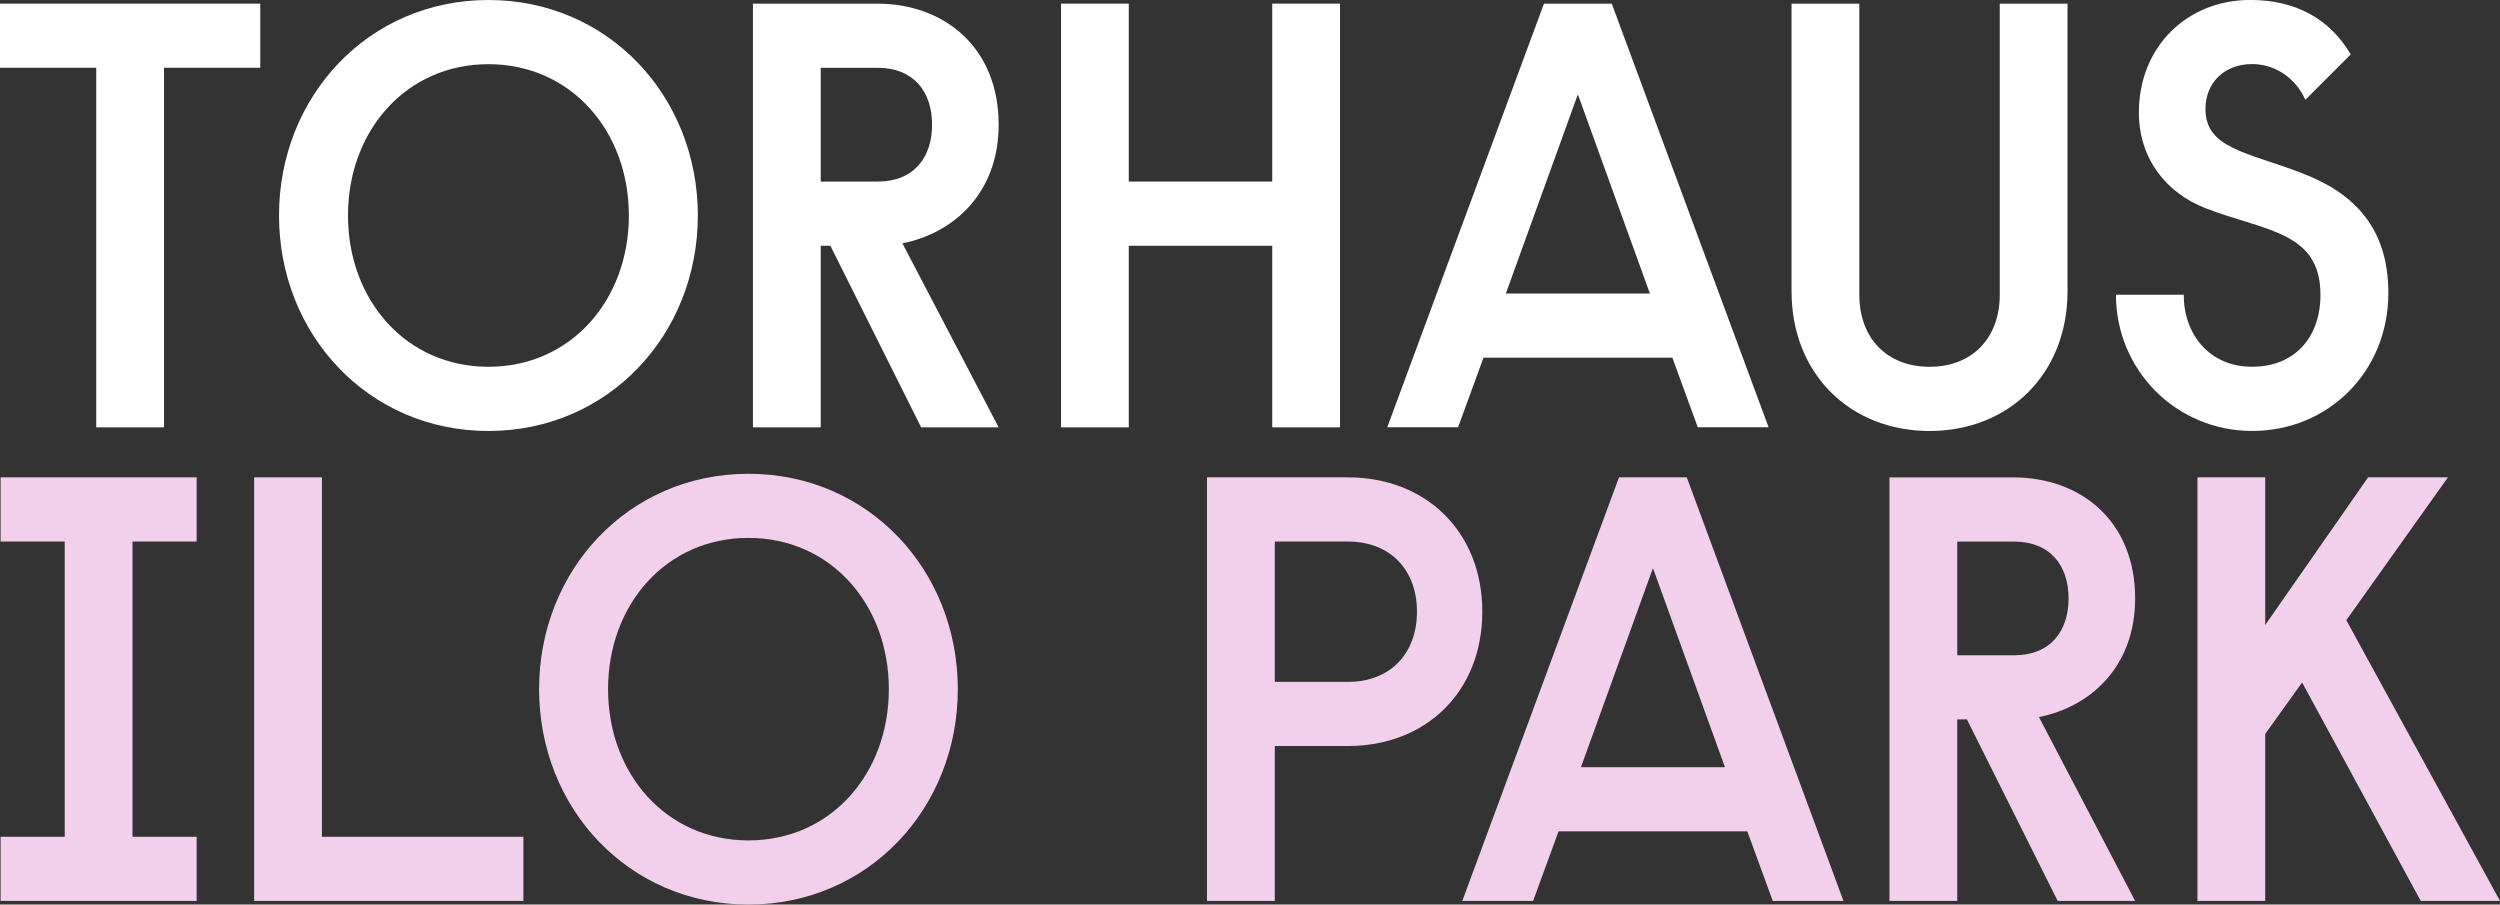
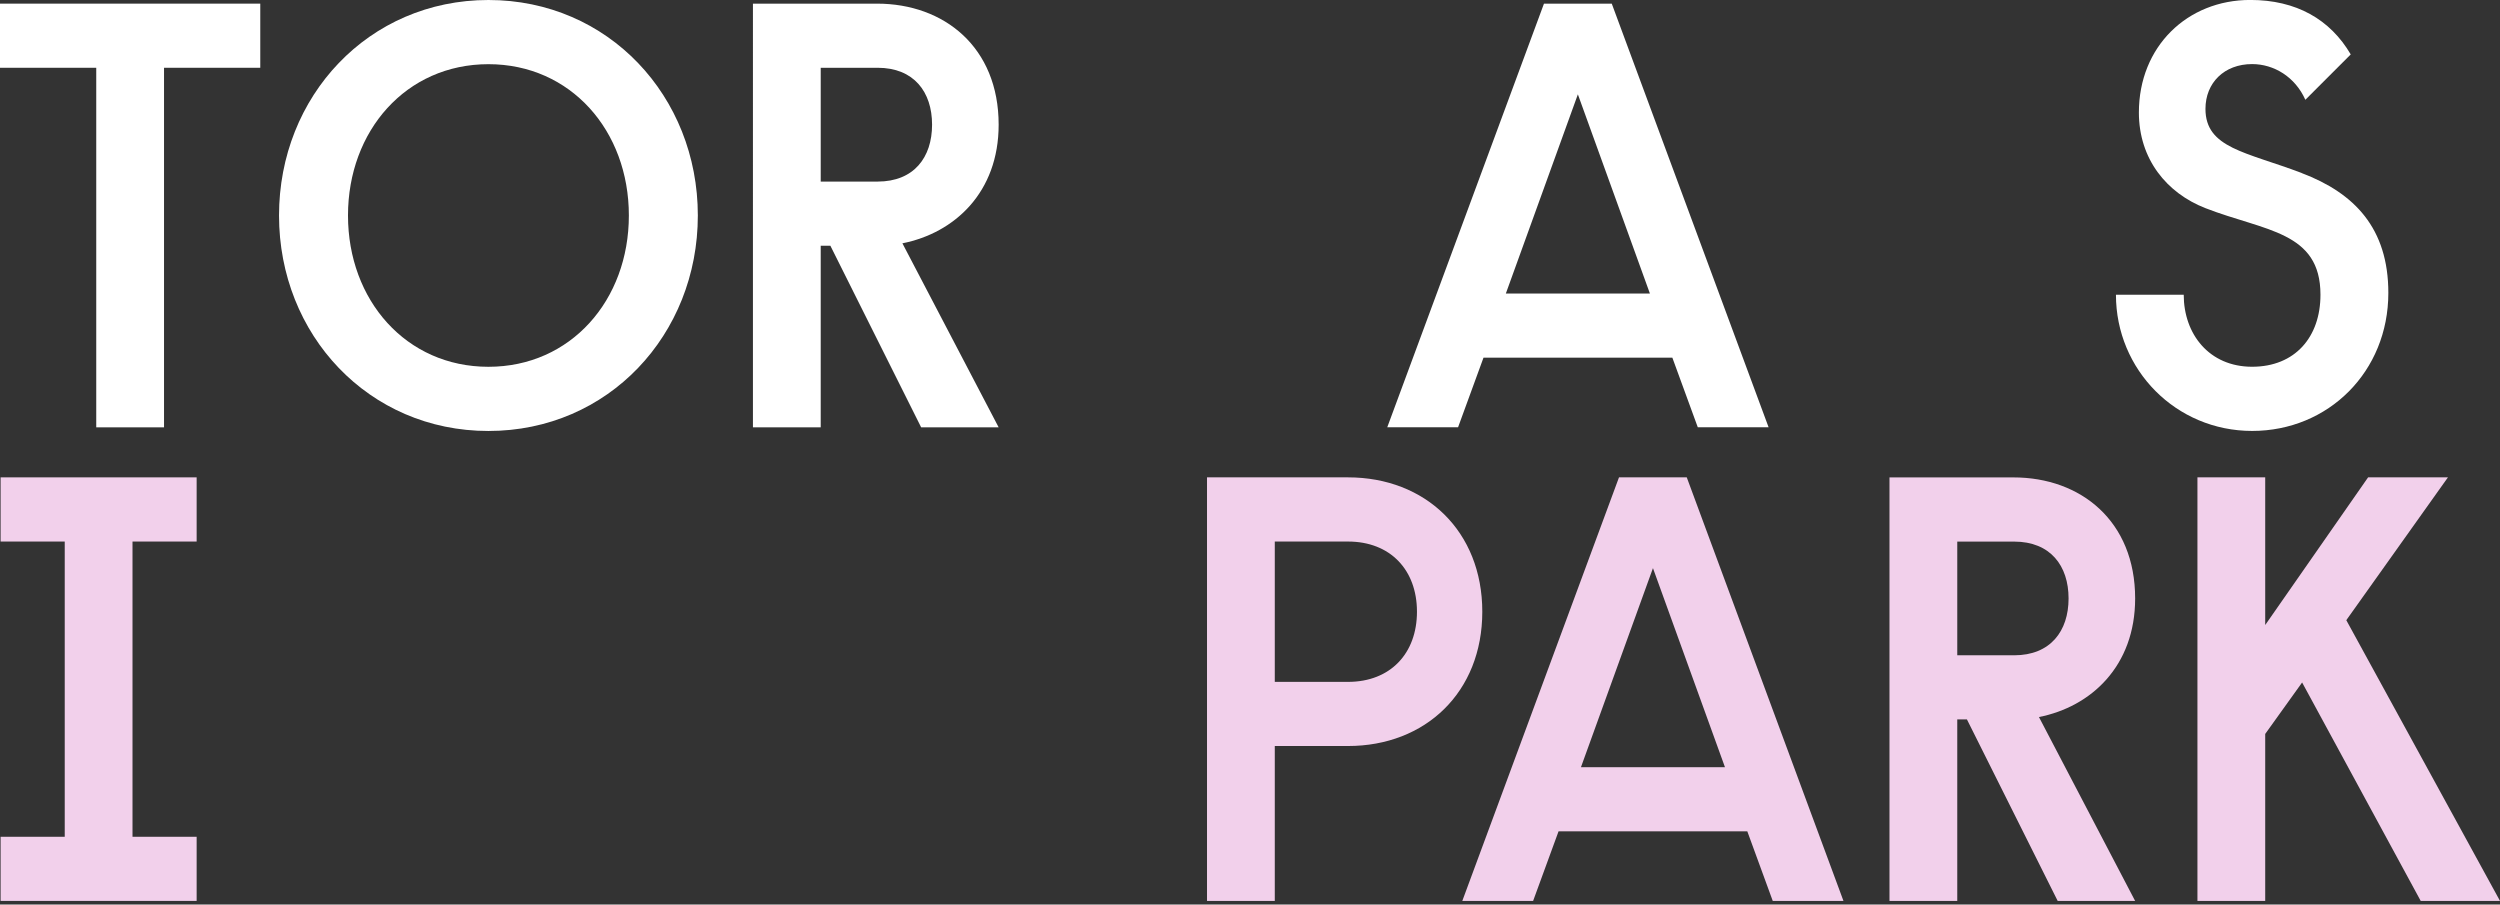
<svg xmlns="http://www.w3.org/2000/svg" id="Layer_2" data-name="Layer 2" viewBox="0 0 501.3 181.38">
  <rect x="0" y="0" width="501.3" height="181.38" fill="#333333" stroke="none" />
  <defs>
    <style> .cls-1 { fill: #f2d0eb; } .cls-1, .cls-2 { stroke-width: 0px; } .cls-2 { fill: #fff; } </style>
  </defs>
  <g id="Layer_1-2" data-name="Layer 1">
    <g>
      <polygon class="cls-1" points="39.43 108.59 26.57 108.59 26.57 167.79 39.43 167.79 39.43 180.65 .12 180.65 .12 167.79 12.98 167.79 12.98 108.59 .12 108.59 .12 95.72 39.43 95.72 39.43 108.59" />
-       <polygon class="cls-1" points="50.96 95.72 64.55 95.72 64.55 167.79 104.95 167.79 104.95 180.65 50.96 180.65 50.96 95.72" />
      <g>
-         <path class="cls-1" d="m150.08,107.86c-16.5,0-28.15,13.35-28.15,30.33s11.65,30.33,28.15,30.33,28.15-13.35,28.15-30.33-11.65-30.33-28.15-30.33m0,73.52c-24.02,0-41.98-19.29-41.98-43.19s17.96-43.19,41.98-43.19,41.98,19.29,41.98,43.19-17.96,43.19-41.98,43.19" />
        <path class="cls-1" d="m255.62,136.73h14.68c8.49,0,13.83-5.7,13.83-14.07s-5.34-14.07-13.83-14.07h-14.68v28.15Zm-13.59-41.01h28.27c15.53,0,26.93,10.8,26.93,26.94s-11.4,26.93-26.93,26.93h-14.68v31.06h-13.59v-84.93Z" />
      </g>
      <path class="cls-1" d="m317.01,153.84h28.88l-14.44-39.92-14.44,39.92Zm38.46,26.81l-5.1-13.95h-37.85l-5.1,13.95h-14.2l31.42-84.93h13.59l31.42,84.93h-14.19Z" />
      <path class="cls-1" d="m392.47,131.4h11.4c7.28,0,10.92-4.85,10.92-11.4s-3.64-11.4-10.92-11.4h-11.4v22.81Zm11.28-35.67c13.47,0,24.39,8.74,24.39,24.27,0,13.59-8.86,21.72-19.29,23.78l19.29,36.88h-15.53l-18.2-36.4h-1.94v36.4h-13.59v-84.93h24.87Z" />
      <polygon class="cls-1" points="474.85 95.72 454.22 125.33 454.22 95.72 440.63 95.72 440.63 180.65 454.22 180.65 454.22 147.17 461.62 136.85 485.4 180.65 501.3 180.65 470.48 124.36 490.86 95.72 474.85 95.72" />
    </g>
    <g>
      <polygon class="cls-2" points="0 .73 0 13.59 19.3 13.59 19.3 85.69 32.89 85.69 32.89 13.59 52.19 13.59 52.19 .73 0 .73" />
      <g>
        <path class="cls-2" d="m97.94,12.87c-16.51,0-28.16,13.35-28.16,30.34s11.65,30.34,28.16,30.34,28.16-13.35,28.16-30.34-11.65-30.34-28.16-30.34m0,73.55c-24.03,0-41.99-19.3-41.99-43.21S73.91,0,97.94,0s41.99,19.3,41.99,43.21-17.96,43.21-41.99,43.21" />
        <path class="cls-2" d="m164.57,36.41h11.41c7.28,0,10.92-4.85,10.92-11.41s-3.64-11.41-10.92-11.41h-11.41v22.82ZM175.86.73c13.47,0,24.39,8.74,24.39,24.27,0,13.59-8.86,21.72-19.3,23.79l19.3,36.9h-15.54l-18.2-36.41h-1.94v36.41h-13.59V.73h24.88Z" />
      </g>
-       <polygon class="cls-2" points="255.11 .73 255.11 36.41 226.34 36.41 226.34 .73 212.75 .73 212.75 85.69 226.34 85.69 226.34 49.28 255.11 49.28 255.11 85.69 268.7 85.69 268.7 .73 255.11 .73" />
      <path class="cls-2" d="m316.4,18.93l14.44,39.93h-28.89l14.44-39.93Zm-6.8-18.21l-31.43,84.96h14.2l5.1-13.96h37.87l5.1,13.96h14.2L323.19.73h-13.59Z" />
      <g>
-         <path class="cls-2" d="m414.58.73v57.65c0,16.63-11.77,28.04-27.67,28.04s-27.67-11.41-27.67-28.04V.73h13.59v58.38c0,8.62,5.46,14.44,14.08,14.44s14.08-5.83,14.08-14.44V.73h13.59Z" />
        <path class="cls-2" d="m461.55,34.71c10.56,4.01,17.36,11.04,17.36,24.03,0,15.78-12.02,27.67-27.31,27.67s-27.31-12.26-27.31-27.31h13.59c0,7.89,5.1,14.44,13.71,14.44s13.71-5.95,13.71-14.44c0-12.74-11.17-12.74-23.06-17.36-7.77-3.03-13.35-9.83-13.35-19.18,0-13.23,9.71-22.57,22.33-22.57,9.22,0,16.02,3.88,20.15,10.92l-9.1,9.1c-2.06-4.61-6.31-7.16-10.68-7.16-5.58,0-9.35,3.76-9.35,8.98,0,7.89,8.13,8.62,19.3,12.86" />
      </g>
    </g>
  </g>
</svg>